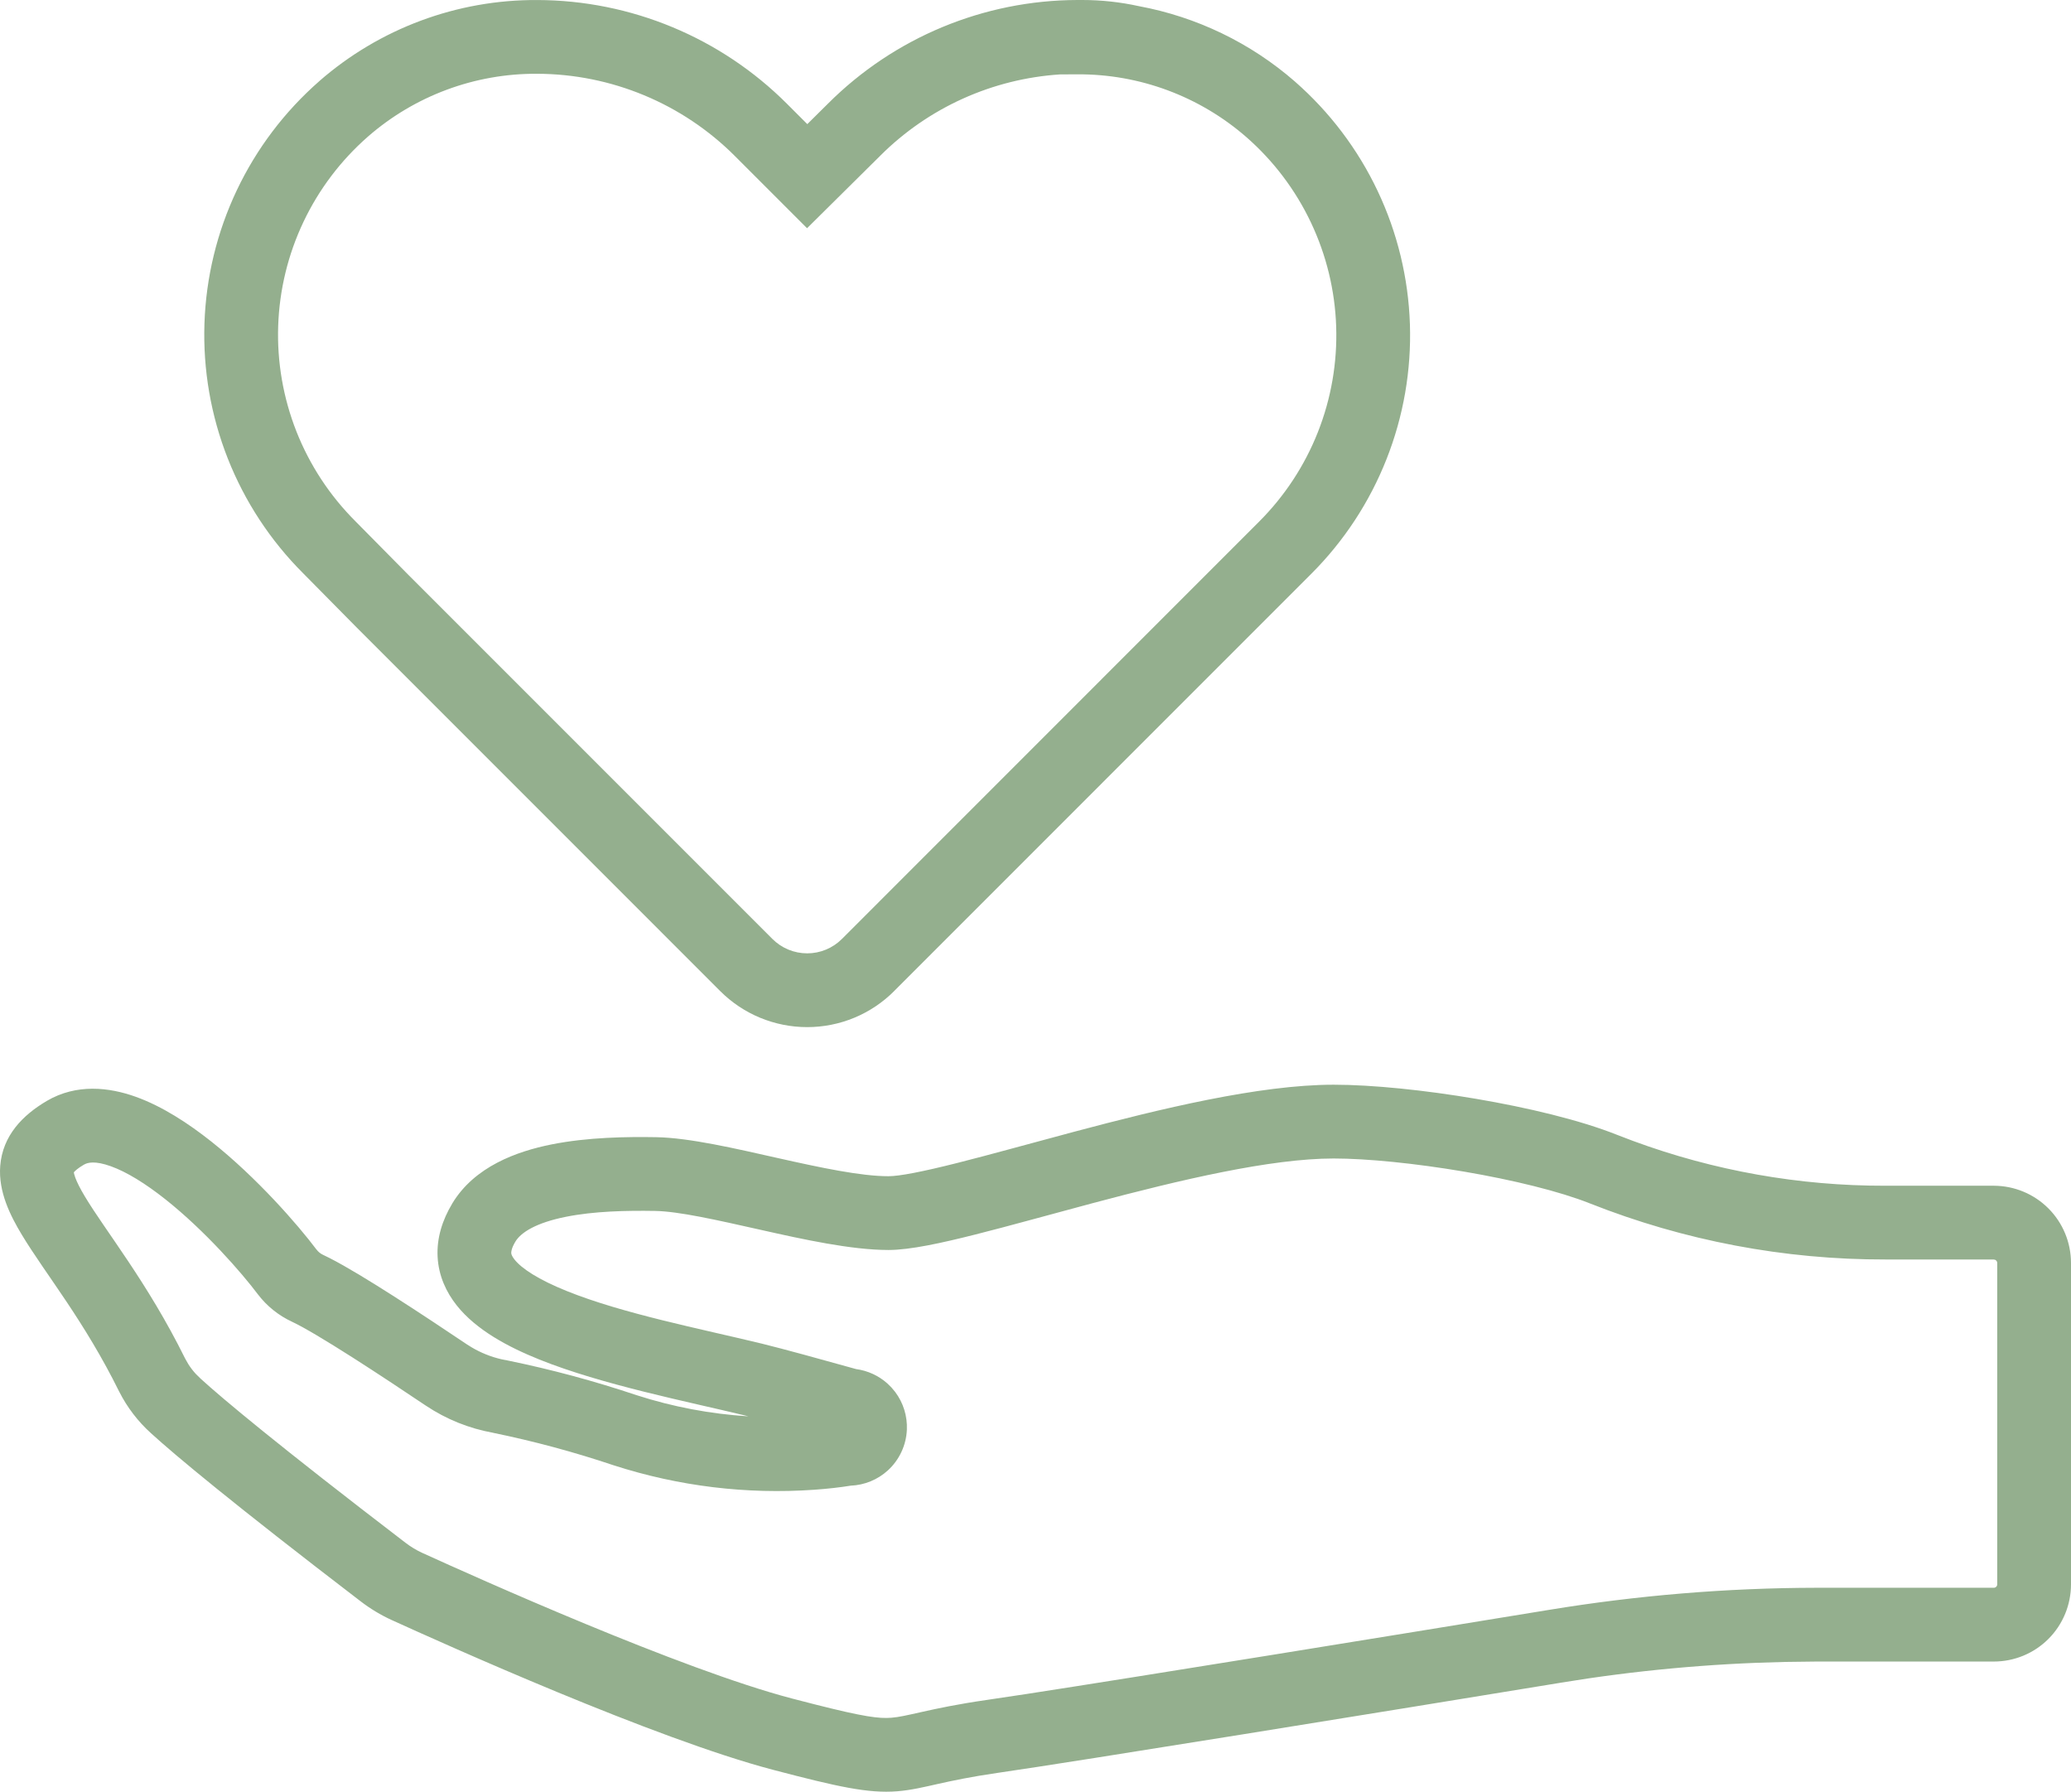
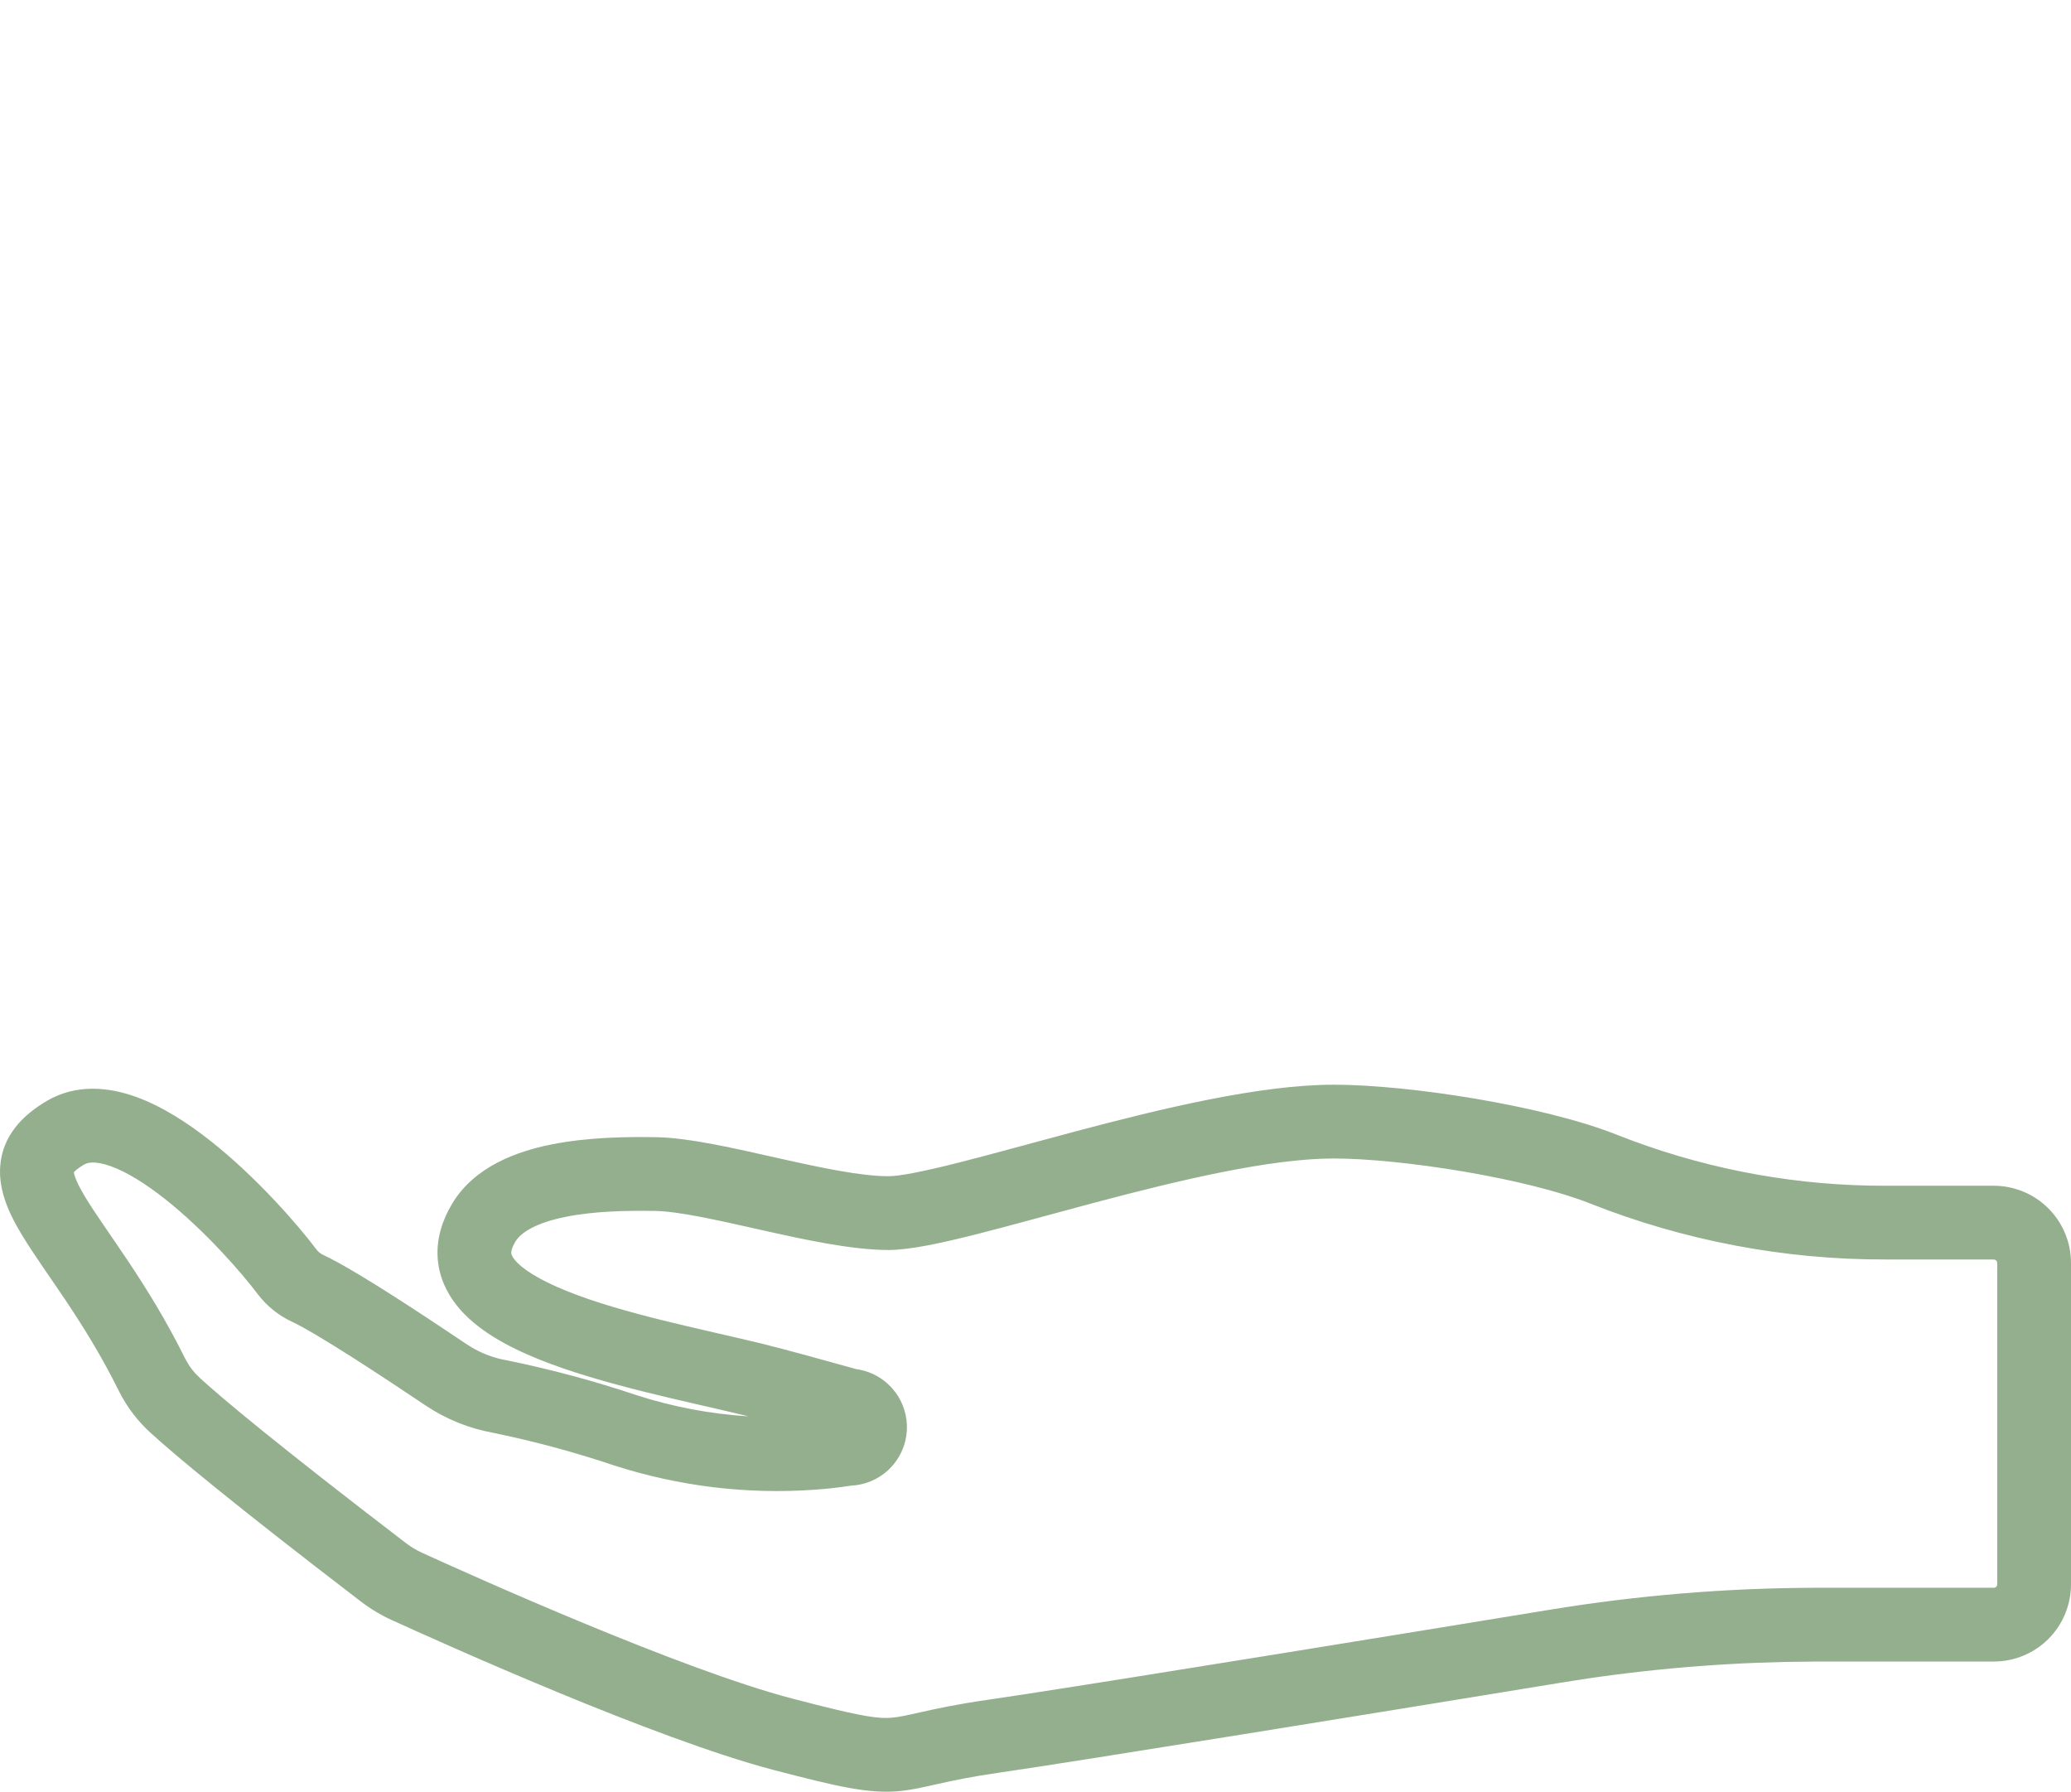
<svg xmlns="http://www.w3.org/2000/svg" viewBox="0 0 138.937 120.189" fill="none">
-   <path d="M76.41 0.414C80.264 1.131 83.886 2.863 86.878 5.475L86.879 5.477C89.209 7.516 91.096 10.013 92.422 12.811C93.748 15.609 94.484 18.65 94.587 21.744C94.69 24.839 94.155 27.921 93.017 30.801C91.88 33.68 90.165 36.296 87.976 38.485L59.987 66.477L59.989 66.479C59.223 67.247 58.314 67.856 57.312 68.271C56.31 68.687 55.236 68.9 54.151 68.9C53.067 68.899 51.994 68.686 50.992 68.271C49.991 67.856 49.079 67.247 48.313 66.479L23.911 42.075L20.329 38.448C18.14 36.26 16.423 33.645 15.285 30.766C14.148 27.886 13.613 24.802 13.716 21.707C13.818 18.613 14.555 15.572 15.881 12.774C17.206 9.976 19.094 7.481 21.423 5.442L21.425 5.438C25.472 1.905 30.671 -0.027 36.043 0.002H36.047L36.053 0L36.051 0.002C42.334 0.019 48.354 2.521 52.796 6.963L54.159 8.326L55.543 6.955C59.983 2.515 66.001 0.014 72.28 0H72.608C73.887 0 75.161 0.139 76.41 0.414ZM36.024 4.949C31.855 4.925 27.821 6.425 24.68 9.167C22.862 10.76 21.389 12.708 20.354 14.893C19.318 17.079 18.743 19.454 18.662 21.872C18.582 24.289 19 26.697 19.888 28.947C20.777 31.196 22.118 33.239 23.828 34.949L23.839 34.961L27.42 38.586L51.816 62.982C52.122 63.289 52.486 63.533 52.887 63.699C53.288 63.865 53.718 63.951 54.151 63.951C54.585 63.951 55.015 63.866 55.416 63.699C55.816 63.533 56.18 63.289 56.486 62.982L84.475 34.986C86.185 33.276 87.526 31.233 88.414 28.984C89.303 26.734 89.72 24.326 89.64 21.908C89.56 19.491 88.984 17.116 87.948 14.93C86.913 12.744 85.44 10.795 83.62 9.202C80.48 6.462 76.446 4.961 72.279 4.986L71.126 4.991C66.578 5.284 62.276 7.219 59.036 10.462L59.027 10.472L54.143 15.309L49.297 10.462C45.779 6.944 41.01 4.961 36.034 4.949H36.024Z" fill="#94AF8E" />
  <path d="M133.988 84.725C133.988 84.662 133.963 84.603 133.919 84.559C133.897 84.537 133.871 84.518 133.843 84.507L133.752 84.489H126.488V84.487C119.704 84.501 112.979 83.226 106.671 80.729L106.665 80.727C104.623 79.914 101.499 79.151 98.21 78.591C94.935 78.034 91.694 77.712 89.47 77.712C85.239 77.712 79.18 79.146 73.351 80.696C70.52 81.45 67.719 82.236 65.419 82.815C63.202 83.374 61.058 83.85 59.606 83.85C57.097 83.849 53.855 83.131 51.06 82.504C48.041 81.827 45.538 81.257 43.938 81.23C42.053 81.198 39.861 81.243 37.967 81.623C35.961 82.024 34.95 82.671 34.578 83.285C34.3 83.748 34.296 83.986 34.299 84.052C34.302 84.11 34.321 84.244 34.516 84.489C34.992 85.089 36.108 85.832 38.025 86.604C41.794 88.122 46.934 89.12 51.101 90.13L51.11 90.132C52.559 90.489 55.06 91.175 57.435 91.839C58.215 91.944 58.945 92.28 59.531 92.804L59.807 93.076L60.057 93.376C60.599 94.099 60.878 94.99 60.84 95.901C60.795 96.942 60.339 97.923 59.572 98.628C58.884 99.26 57.997 99.621 57.072 99.659C56.348 99.777 55.501 99.871 54.629 99.933H54.625C50.084 100.253 45.525 99.698 41.193 98.3L41.166 98.292C38.52 97.404 35.82 96.676 33.086 96.115V96.113C31.473 95.823 29.936 95.205 28.574 94.294L28.57 94.292C27.246 93.404 25.412 92.183 23.679 91.077C21.893 89.939 20.37 89.024 19.596 88.667L19.594 88.665C18.695 88.248 17.909 87.62 17.307 86.832L17.295 86.817C16.22 85.386 13.758 82.561 11.094 80.449C9.755 79.388 8.495 78.612 7.434 78.232C6.369 77.849 5.874 77.984 5.644 78.12L5.642 78.118C5.205 78.375 5.022 78.553 4.952 78.642C4.96 78.699 4.983 78.811 5.051 78.995C5.166 79.307 5.369 79.719 5.702 80.273C6.407 81.445 7.344 82.724 8.598 84.603C9.795 86.397 11.14 88.544 12.414 91.12L12.625 91.493C12.776 91.734 12.95 91.961 13.143 92.17L13.449 92.471L13.458 92.481C14.924 93.816 18.583 96.889 27.207 103.492C27.556 103.759 27.933 103.987 28.332 104.171H28.334C31.992 105.837 45.666 111.977 53.117 113.933L54.677 114.335C57.973 115.169 58.972 115.293 59.802 115.227C60.311 115.186 60.792 115.073 61.855 114.836C62.874 114.608 64.221 114.318 66.22 114.03L68.876 113.632C76.512 112.457 93.465 109.702 103.893 107.995C109.834 107.017 115.845 106.519 121.866 106.508H133.758C133.819 106.508 133.877 106.484 133.921 106.44C133.964 106.397 133.988 106.339 133.988 106.278V84.725ZM138.937 106.278C138.937 107.651 138.393 108.97 137.421 109.941C136.45 110.913 135.132 111.457 133.758 111.457H121.875L119.718 111.484C114.685 111.595 109.666 112.06 104.697 112.878L104.695 112.88C92.807 114.826 72.299 118.151 66.925 118.926C65.096 119.191 63.882 119.453 62.933 119.665C62.029 119.867 61.136 120.085 60.194 120.16C58.24 120.315 56.192 119.856 51.86 118.72C43.911 116.633 29.808 110.281 26.283 108.675L26.277 108.673C25.539 108.335 24.841 107.914 24.197 107.42C15.575 100.818 11.772 97.636 10.135 96.146C9.257 95.355 8.533 94.409 7.999 93.355L7.987 93.333C6.84 91.011 5.619 89.051 4.483 87.348C3.401 85.727 2.237 84.114 1.461 82.823C0.712 81.576 -0.123 79.957 0.015 78.209C0.176 76.167 1.531 74.799 3.133 73.855L3.135 73.853C5.138 72.676 7.328 72.935 9.107 73.573C10.891 74.213 12.636 75.355 14.168 76.569C17.235 79 19.973 82.148 21.237 83.826H21.239C21.353 83.975 21.501 84.095 21.67 84.174L22.125 84.397C23.252 84.973 24.826 85.938 26.341 86.904C28.123 88.04 29.992 89.288 31.323 90.181L31.632 90.374C32.258 90.747 32.939 91.02 33.65 91.182L34.008 91.253L34.044 91.259L34.081 91.267C37.002 91.866 39.883 92.643 42.711 93.591H42.713C45.146 94.376 47.664 94.85 50.206 95.009C50.111 94.986 50.021 94.961 49.935 94.94C46.155 94.023 40.389 92.891 36.177 91.195C34.103 90.36 31.957 89.226 30.64 87.567C29.939 86.683 29.427 85.593 29.358 84.317C29.291 83.05 29.675 81.844 30.335 80.743L30.337 80.737C31.835 78.248 34.669 77.236 36.994 76.77C39.435 76.281 42.069 76.25 44.023 76.283C46.263 76.321 49.397 77.059 52.142 77.675C55.111 78.341 57.761 78.901 59.606 78.901C60.332 78.901 61.859 78.607 64.209 78.015C66.476 77.444 69.142 76.695 72.079 75.914C77.787 74.396 84.481 72.763 89.47 72.763C92.066 72.763 95.602 73.127 99.039 73.712C102.458 74.294 105.977 75.126 108.494 76.129L109.571 76.54C114.982 78.535 120.708 79.553 126.482 79.54H133.766C135.136 79.544 136.45 80.089 137.419 81.058C138.389 82.027 138.933 83.341 138.937 84.712V106.278Z" fill="#94AF8E" />
</svg>